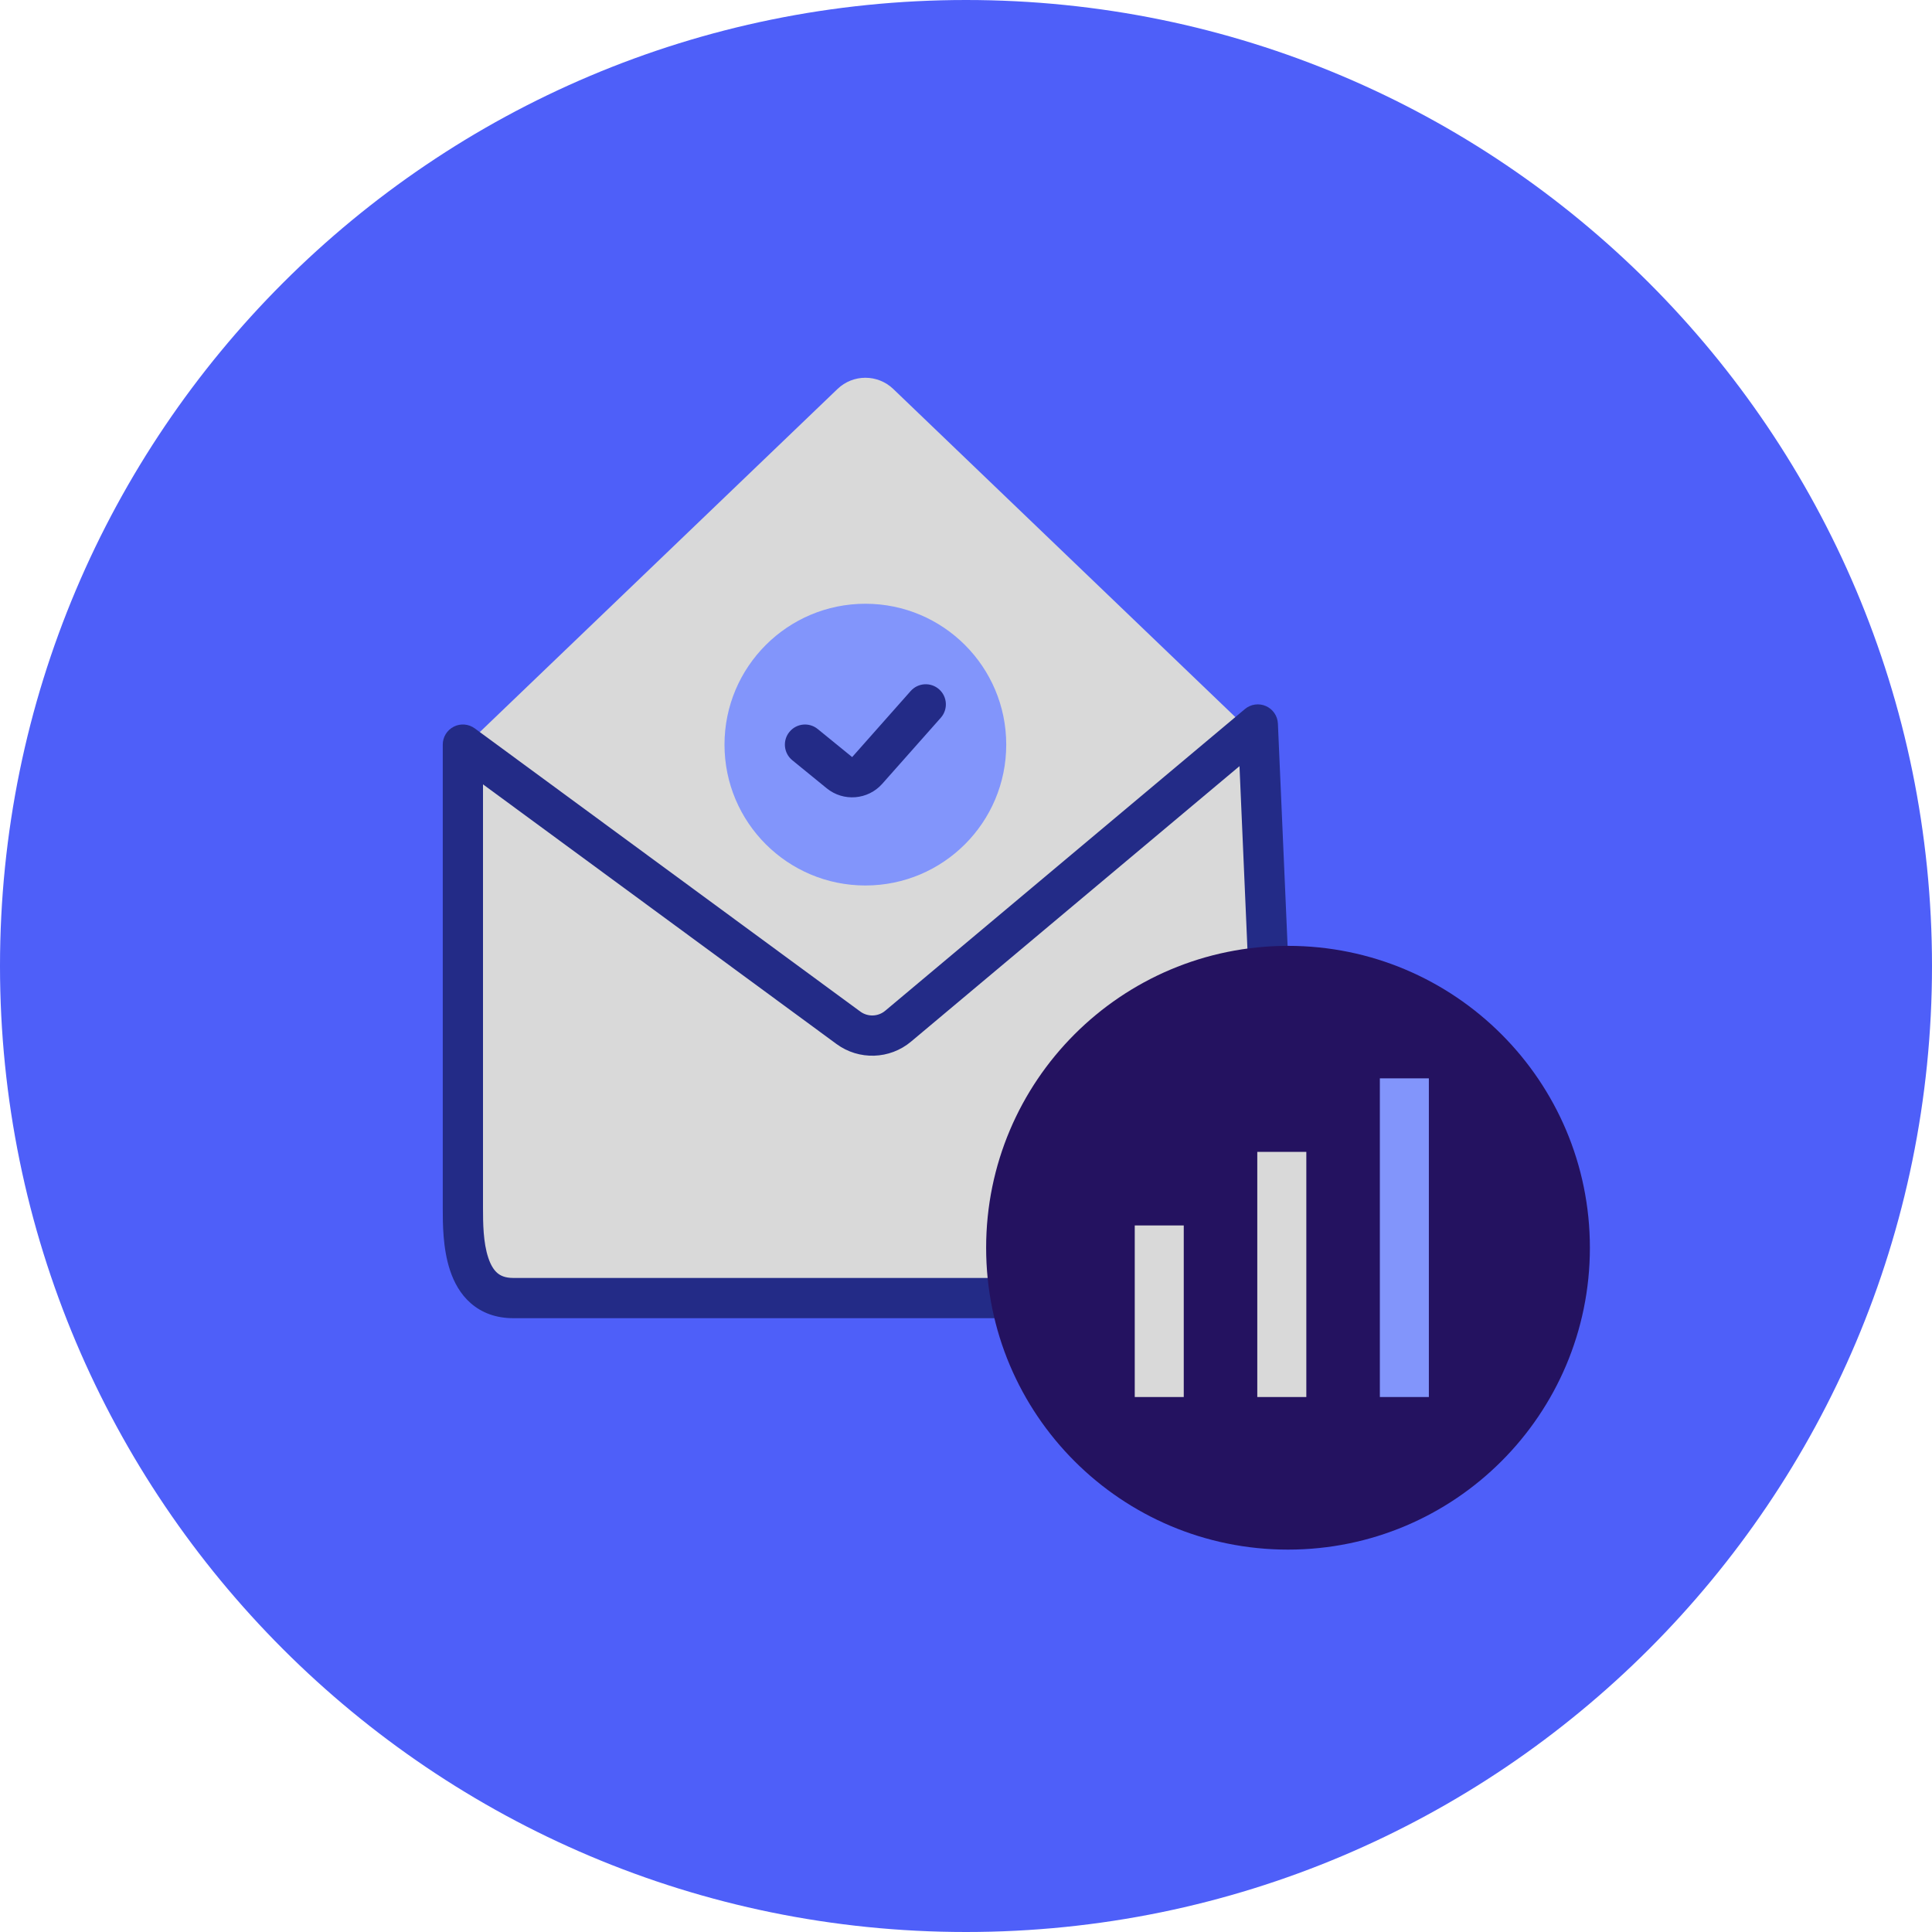
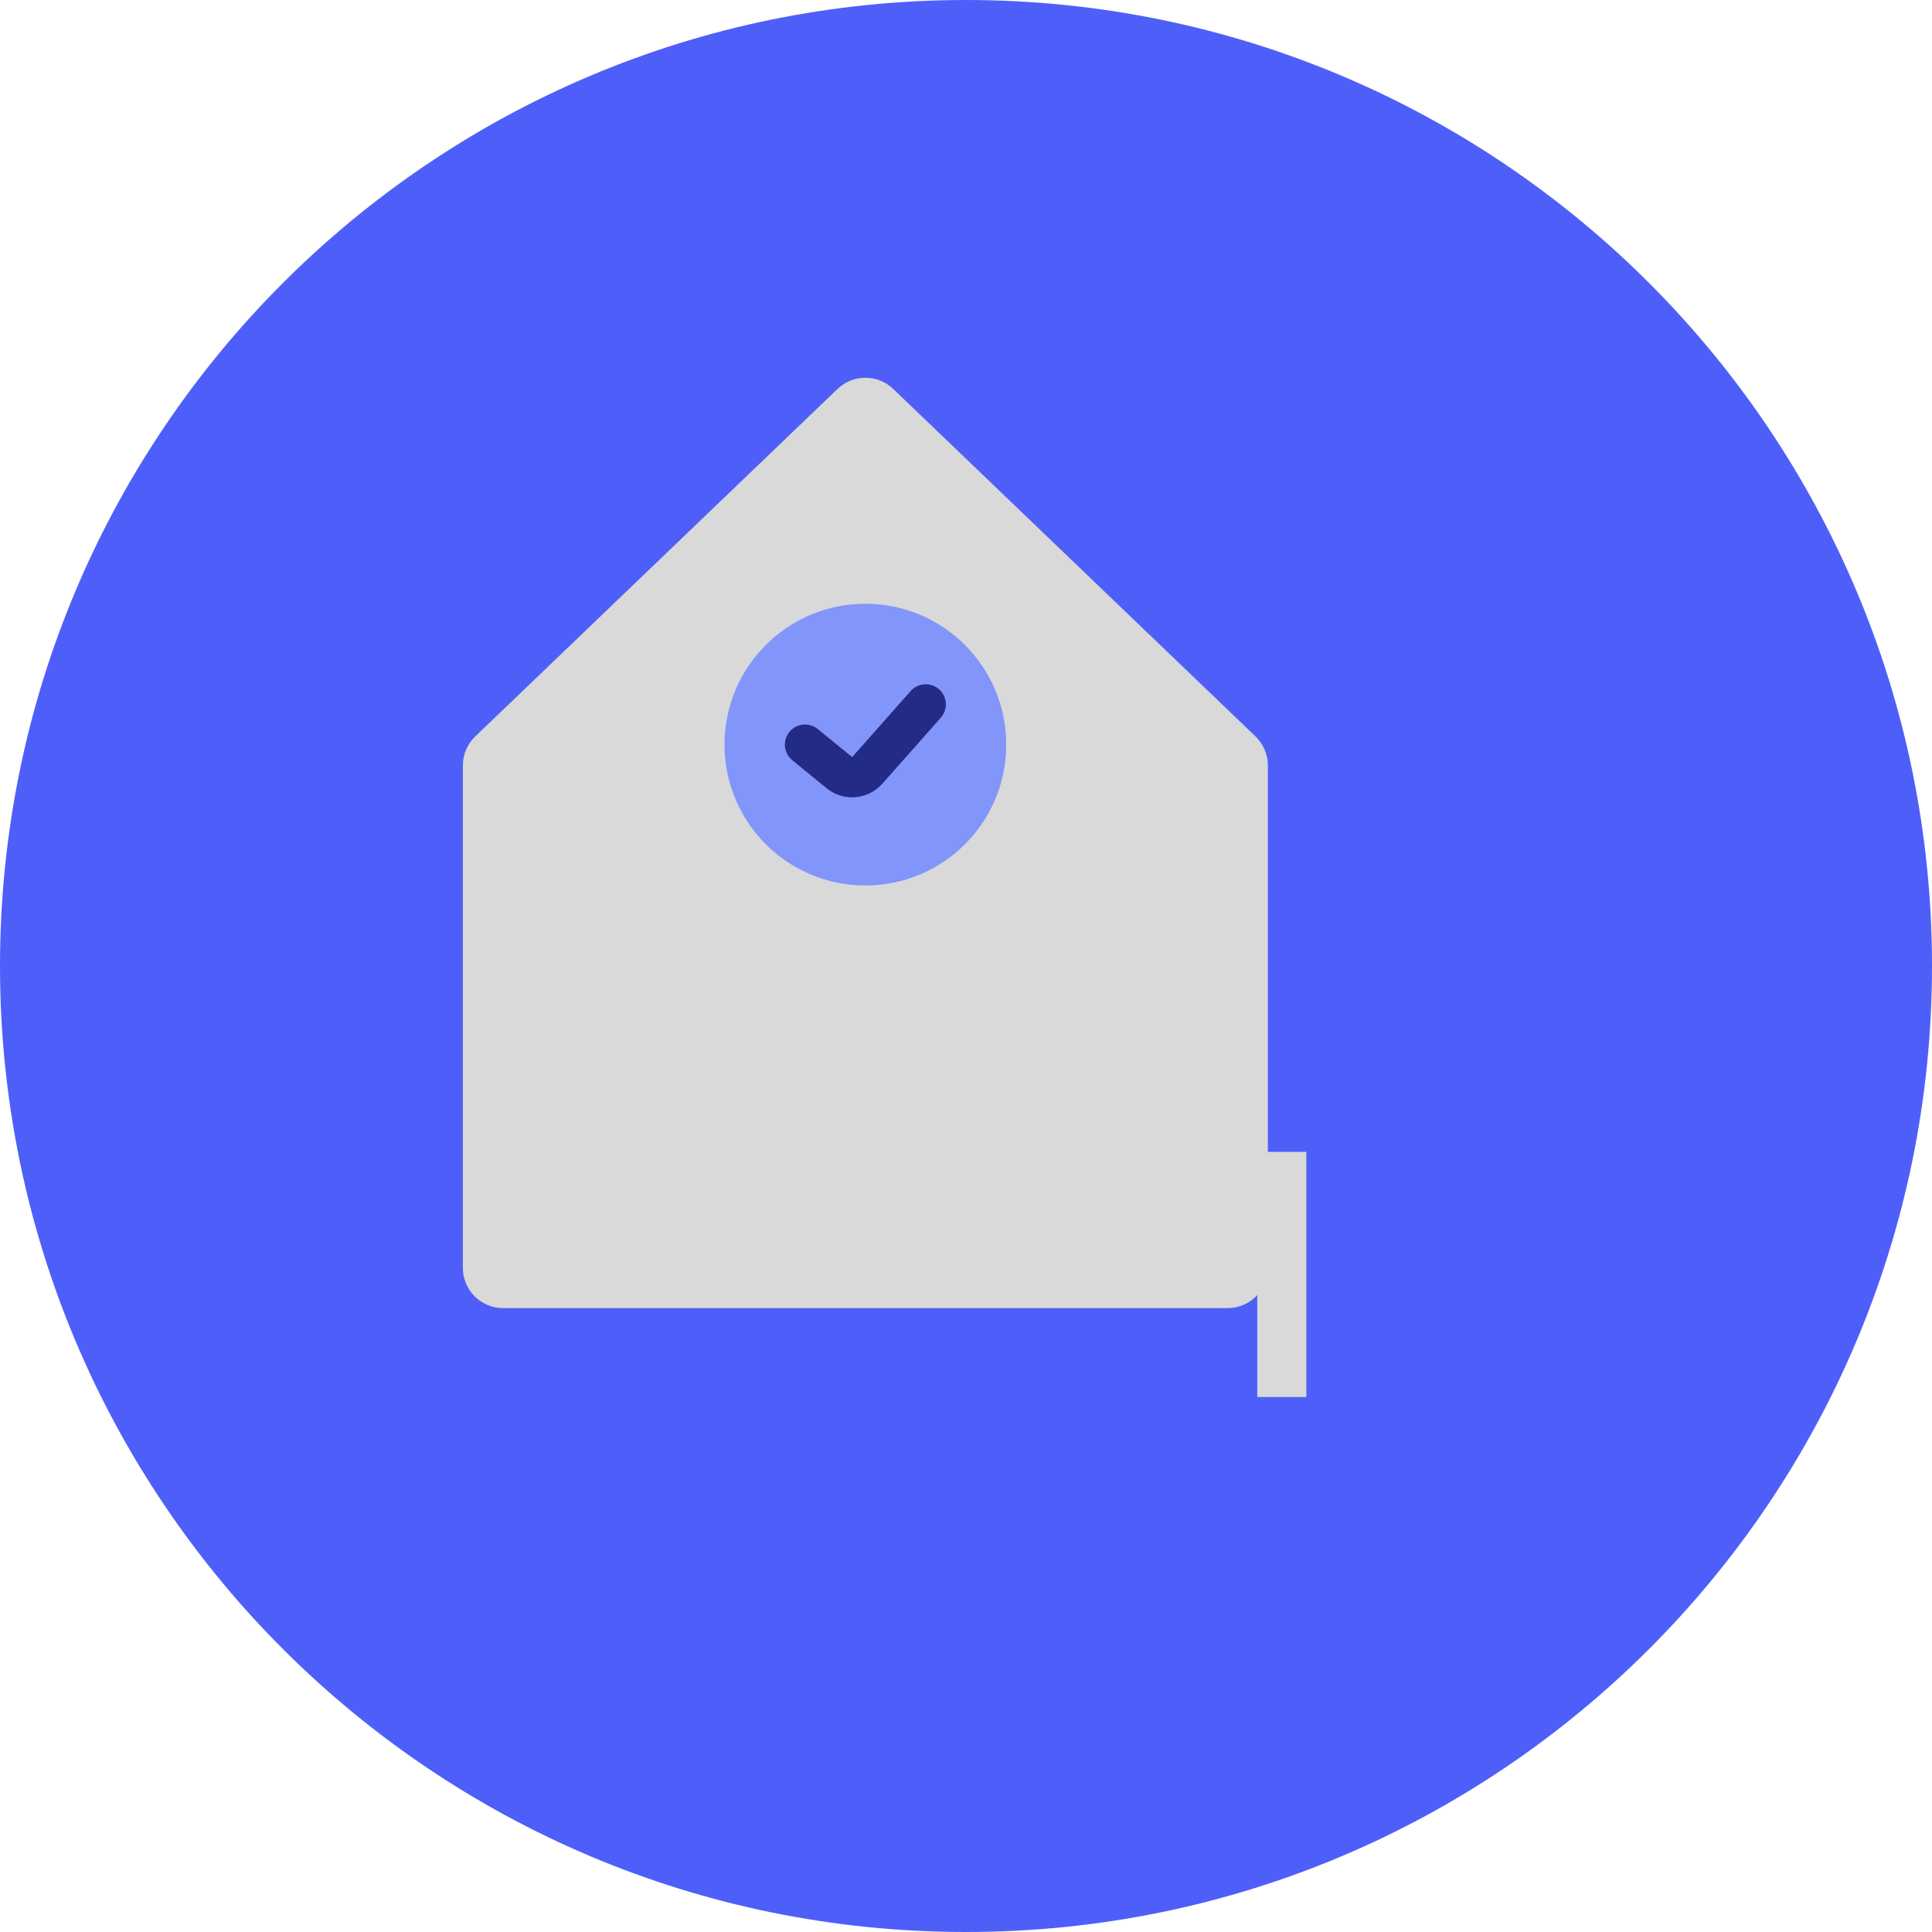
<svg xmlns="http://www.w3.org/2000/svg" width="52" height="52" viewBox="0 0 52 52" fill="none">
  <path d="M52 26C52 40.359 40.359 52 26 52C11.641 52 0 40.359 0 26C0 11.641 11.641 0 26 0C40.359 0 52 11.641 52 26Z" fill="#4E5FF9" />
  <path d="M12.458 20.603C12.458 20.308 12.579 20.026 12.792 19.821L22.542 10.469C22.961 10.067 23.622 10.067 24.042 10.469L33.792 19.821C34.005 20.026 34.125 20.308 34.125 20.603V34.125C34.125 34.723 33.64 35.208 33.042 35.208H13.542C12.943 35.208 12.458 34.723 12.458 34.125V20.603Z" fill="#D9D9D9" />
  <path d="M27.083 20.042C27.083 22.136 25.386 23.833 23.292 23.833C21.198 23.833 19.5 22.136 19.5 20.042C19.5 17.948 21.198 16.25 23.292 16.25C25.386 16.25 27.083 17.948 27.083 20.042Z" fill="#8295FB" />
-   <path fill-rule="evenodd" clip-rule="evenodd" d="M34.072 19.004C34.261 19.087 34.386 19.27 34.395 19.476C34.42 20.045 34.448 20.69 34.478 21.381C34.668 25.722 34.938 31.895 34.938 32.5C34.938 33.001 34.777 33.717 34.373 34.324C33.953 34.952 33.256 35.479 32.229 35.479H13.812C13.356 35.479 12.973 35.338 12.675 35.08C12.387 34.831 12.217 34.505 12.114 34.195C11.916 33.603 11.917 32.92 11.917 32.526L11.917 20.042C11.917 19.837 12.031 19.651 12.214 19.558C12.396 19.466 12.614 19.484 12.779 19.605L23.156 27.227C23.358 27.374 23.634 27.365 23.825 27.205L33.506 19.085C33.664 18.952 33.884 18.921 34.072 19.004ZM33.361 20.621L24.521 28.035C23.948 28.516 23.119 28.543 22.515 28.1L13 21.111V32.5C13 32.923 13.005 33.442 13.142 33.852C13.207 34.049 13.291 34.181 13.384 34.261C13.467 34.333 13.592 34.396 13.812 34.396H32.229C32.827 34.396 33.213 34.11 33.471 33.723C33.744 33.314 33.854 32.811 33.854 32.5C33.854 31.922 33.586 25.778 33.396 21.428C33.384 21.151 33.372 20.881 33.361 20.621Z" fill="#232B87" />
  <path fill-rule="evenodd" clip-rule="evenodd" d="M25.276 18.553C25.5 18.752 25.52 19.094 25.322 19.318L23.746 21.096C23.361 21.53 22.701 21.584 22.251 21.217L21.325 20.462C21.093 20.273 21.058 19.931 21.247 19.7C21.436 19.468 21.777 19.433 22.009 19.622L22.936 20.377L24.511 18.599C24.71 18.375 25.052 18.355 25.276 18.553Z" fill="#232B87" />
-   <path d="M42.792 33.583C42.792 38.071 39.154 41.708 34.667 41.708C30.179 41.708 26.542 38.071 26.542 33.583C26.542 29.096 30.179 25.458 34.667 25.458C39.154 25.458 42.792 29.096 42.792 33.583Z" fill="#241260" />
-   <path d="M30.542 32.983H31.861V37.601H30.542V32.983Z" fill="#D9D9D9" />
  <path d="M33.84 31.003H35.16V37.601H33.84V31.003Z" fill="#D9D9D9" />
-   <path d="M37.139 29.024H38.458V37.601H37.139V29.024Z" fill="#8295FB" />
</svg>